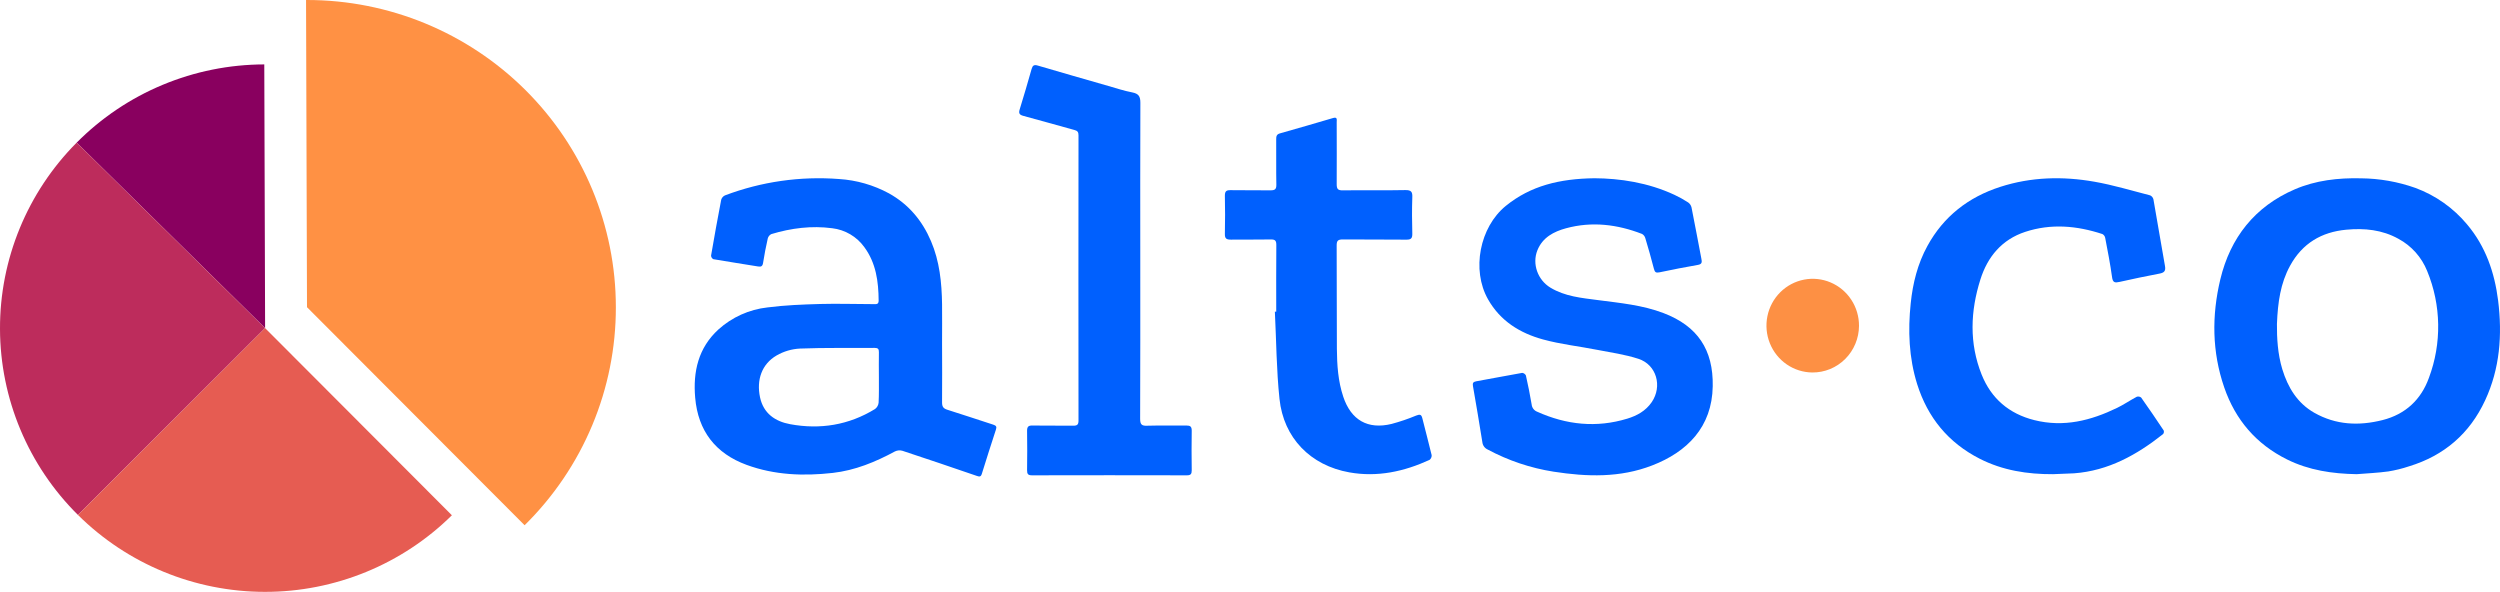
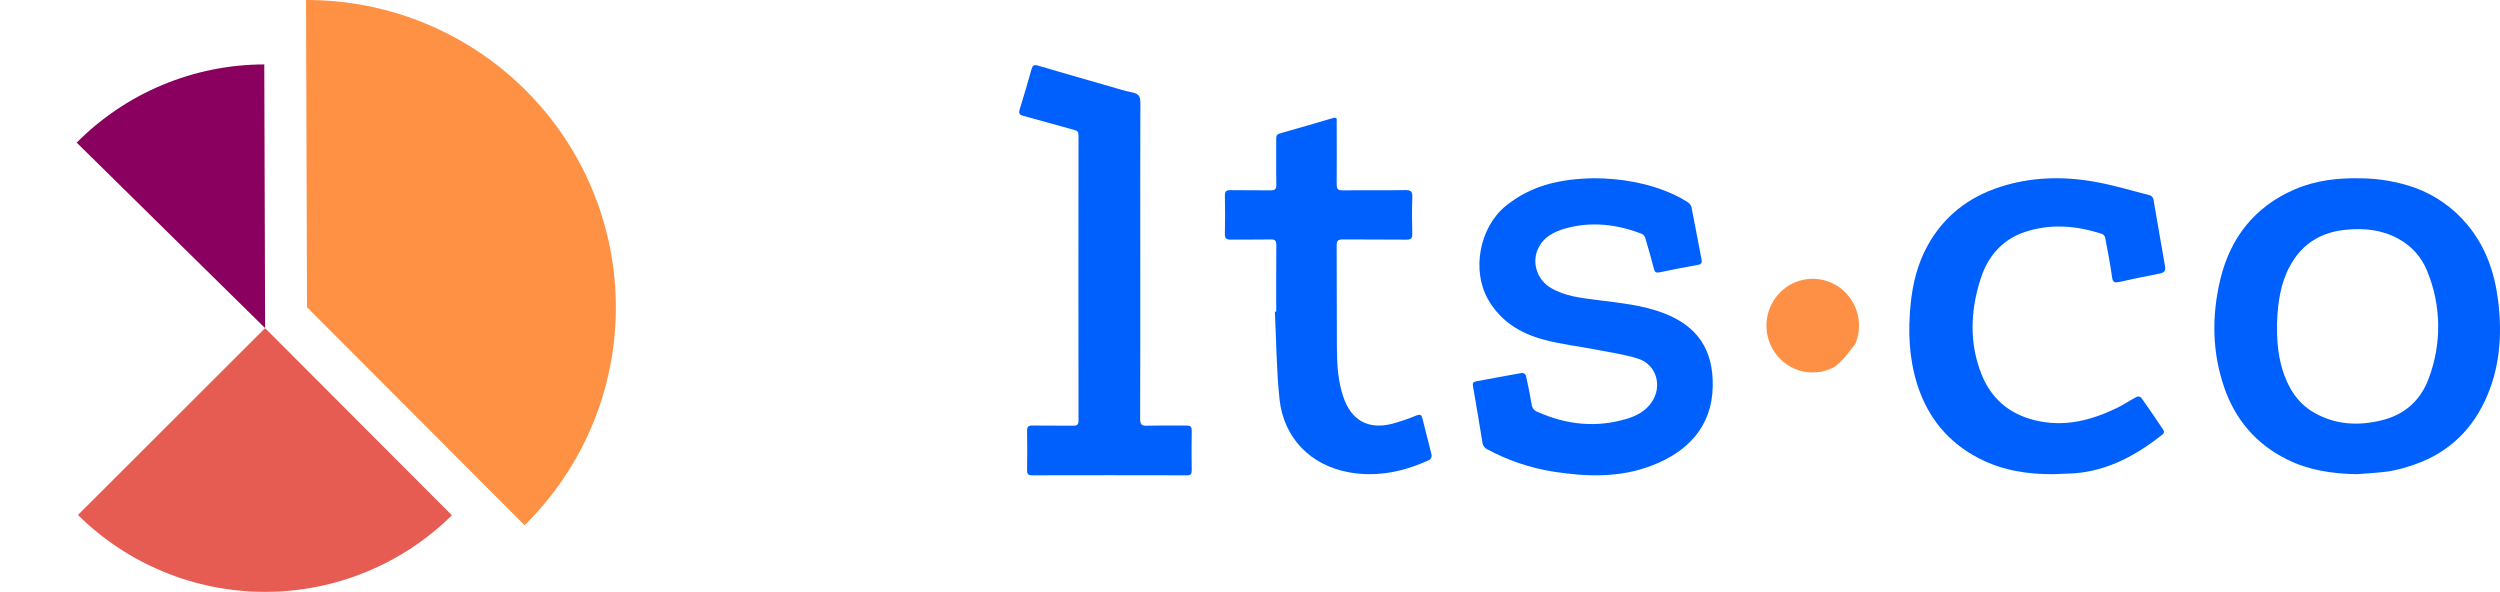
<svg xmlns="http://www.w3.org/2000/svg" width="2188" height="518" viewBox="0 0 2188 518" fill="none">
  <path d="M1395.47 156C1417.6 156.125 1442.3 159.712 1465.55 170.55C1469.67 172.477 1473.66 174.691 1477.48 177.176C1478.93 178.21 1479.97 179.732 1480.4 181.467C1483.39 196.409 1486.15 211.383 1489.03 226.34C1489.55 229.065 1489.9 231.149 1486.1 231.822C1474.82 233.795 1463.56 235.972 1452.33 238.353C1449.21 238.995 1448.26 238.212 1447.5 235.221C1445.2 226.215 1442.63 217.272 1439.96 208.375C1439.52 206.835 1438.5 205.53 1437.11 204.742C1415.48 196.346 1393.25 193.637 1370.65 199.761C1359.97 202.658 1350.06 207.733 1345.52 219.073C1340.74 231.055 1345.86 244.994 1356.82 251.682C1369.69 259.513 1384.21 260.75 1398.54 262.646C1417.93 265.183 1437.47 266.969 1455.96 274.032C1485.75 285.403 1499.56 306.109 1498.98 338.029C1498.42 373.833 1476.48 395.573 1446.04 407.32C1417.85 418.284 1388.84 417.328 1359.73 412.817C1339.55 409.648 1320.05 403.094 1302.02 393.427C1300.75 392.857 1299.64 391.957 1298.82 390.818C1298 389.679 1297.49 388.342 1297.35 386.943C1294.78 370.56 1291.95 354.208 1289.13 337.857C1288.71 335.366 1289.22 334.207 1291.93 333.722C1305.37 331.341 1318.76 328.694 1332.22 326.345C1332.9 326.414 1333.56 326.655 1334.12 327.047C1334.69 327.438 1335.15 327.967 1335.46 328.585C1337.34 337.011 1339.1 345.469 1340.5 353.974C1340.63 355.386 1341.16 356.734 1342.01 357.861C1342.87 358.989 1344.02 359.851 1345.35 360.348C1370.92 371.844 1397.22 374.632 1424.19 366.409C1432.57 363.856 1440.31 359.675 1445.57 351.984C1455.08 338.123 1449.87 319.219 1433.94 314.034C1422.34 310.26 1410.05 308.521 1398.01 306.203C1382.16 303.071 1365.98 301.348 1350.45 297.087C1330.32 291.559 1313.08 281.002 1302.29 261.91C1287.73 236.145 1295.03 198.806 1317.86 180.214C1339.62 162.563 1364.95 156.407 1395.47 156Z" fill="#0060FE" />
  <path d="M1796.83 414.997C1774.42 415.122 1752.78 411.734 1732.64 401.479C1705.08 387.431 1687.11 365.422 1677.88 336.154C1670.66 313.022 1669.76 289.327 1672.26 265.445C1674.08 247.838 1678.3 230.886 1686.86 215.277C1700.99 189.444 1722.7 172.523 1750.7 163.517C1777.67 154.838 1805.32 154.151 1832.92 159.021C1849.42 161.893 1865.55 166.826 1881.8 170.978C1882.52 171.302 1883.15 171.784 1883.64 172.387C1884.14 172.991 1884.5 173.699 1884.68 174.459C1888.14 193.908 1891.32 213.388 1894.8 232.837C1895.59 237.192 1894.06 238.691 1889.93 239.471C1878.24 241.656 1866.62 244.154 1855.02 246.729C1851.03 247.619 1849.1 247.478 1848.46 242.484C1846.89 230.964 1844.63 219.538 1842.46 208.143C1842.32 207.453 1842.04 206.801 1841.62 206.232C1841.2 205.663 1840.66 205.192 1840.04 204.85C1817.72 197.482 1795.05 195.484 1772.45 202.93C1752.04 209.657 1739.56 224.658 1733.28 244.482C1724.46 272.282 1723.36 300.441 1734.35 327.882C1742.67 348.658 1758.21 362.128 1780.48 367.701C1806.2 374.147 1829.9 368.122 1852.85 356.993C1858.77 354.136 1864.24 350.343 1870.12 347.237C1870.77 347.027 1871.46 346.982 1872.13 347.108C1872.8 347.233 1873.43 347.525 1873.95 347.955C1880.67 357.456 1887.25 367.066 1893.69 376.785C1893.87 377.311 1893.91 377.875 1893.81 378.423C1893.71 378.97 1893.47 379.482 1893.11 379.907C1870.19 398.076 1845.3 412 1815.26 414.247C1809.07 414.56 1802.93 414.716 1796.83 414.997Z" fill="#0060FE" />
  <path d="M997.975 227.761C997.975 274.026 998.052 320.276 997.851 366.542C997.851 371.581 999.293 372.802 1004.05 372.583C1015.47 372.239 1026.92 372.583 1038.35 372.411C1041.77 372.411 1043 373.319 1043 376.965C1042.81 388.485 1042.84 400.02 1043 411.539C1043 414.67 1042.27 416 1038.84 416C993.606 415.896 948.374 415.896 903.147 416C899.797 416 898.867 414.842 898.898 411.586C899.073 400.109 899.073 388.589 898.898 377.028C898.898 373.397 900.138 372.333 903.55 372.427C915.478 372.599 927.42 372.427 939.347 372.567C942.837 372.567 943.907 371.613 943.907 368.029C943.814 284.826 943.814 201.628 943.907 118.436C943.907 115.494 942.992 114.461 940.262 113.741C925.357 109.718 910.53 105.367 895.609 101.408C892.151 100.484 891.406 99.122 892.414 95.804C896.028 84.034 899.533 72.233 902.853 60.385C903.752 57.255 905.039 56.425 908.203 57.365C928.801 63.422 949.444 69.338 970.088 75.254C977.021 77.257 983.923 79.527 990.995 80.889C996.486 81.969 998.083 84.363 998.052 90.029C997.851 135.919 997.975 181.84 997.975 227.761Z" fill="#0060FE" />
  <path d="M1116.96 272.747C1116.96 253.302 1116.85 233.873 1117.04 214.429C1117.04 210.652 1116.03 209.497 1112.22 209.575C1100.59 209.809 1088.89 209.575 1077.32 209.731C1073.5 209.731 1071.9 208.92 1072.01 204.706C1072.27 193.564 1072.24 182.39 1072.01 171.248C1072.01 167.346 1073.31 166.363 1077 166.425C1088.63 166.628 1100.32 166.425 1111.89 166.582C1115.78 166.582 1117.15 165.676 1117.06 161.541C1116.79 148.37 1117.06 135.183 1116.93 121.996C1116.93 119.437 1117.12 117.595 1120.21 116.737C1135.76 112.383 1151.31 107.795 1166.77 103.269C1170.68 102.114 1169.88 104.923 1169.88 106.983C1169.88 125.055 1170.02 143.142 1169.88 161.229C1169.88 165.427 1170.96 166.66 1175.2 166.597C1193.41 166.363 1211.64 166.738 1229.83 166.363C1235.18 166.254 1236.29 167.924 1236.05 172.886C1235.69 183.358 1235.76 193.845 1236.05 204.316C1236.16 208.452 1235.1 209.809 1230.78 209.747C1212.24 209.513 1193.69 209.747 1175.14 209.56C1170.85 209.56 1169.82 210.808 1169.85 214.959C1170.02 245.047 1169.85 275.135 1170.04 305.207C1170.16 319.393 1171.06 333.562 1175.62 347.217C1182.45 367.661 1197.05 376.103 1217.94 371.016C1225.23 369.066 1232.39 366.632 1239.36 363.728C1242.47 362.558 1243.94 362.449 1244.81 365.991C1247.48 376.79 1250.42 387.527 1252.99 398.342C1253.05 399.133 1252.91 399.927 1252.58 400.652C1252.26 401.376 1251.76 402.009 1251.14 402.493C1228.77 412.73 1205.49 417.802 1180.92 413.417C1147.05 407.377 1123.39 383.376 1119.81 349.106C1117.15 323.809 1117.03 298.247 1115.77 272.794L1116.96 272.747Z" fill="#0060FE" />
-   <path d="M1586.16 325.999C1578.16 325.931 1570.35 323.464 1563.73 318.909C1557.11 314.354 1551.98 307.915 1548.97 300.406C1545.96 292.896 1545.22 284.653 1546.84 276.717C1548.45 268.781 1552.36 261.508 1558.05 255.817C1563.75 250.125 1570.99 246.27 1578.85 244.739C1586.71 243.207 1594.84 244.068 1602.21 247.212C1609.59 250.356 1615.88 255.643 1620.29 262.404C1624.71 269.165 1627.04 277.098 1627 285.201C1626.97 290.596 1625.89 295.931 1623.81 300.901C1621.74 305.872 1618.73 310.381 1614.93 314.17C1611.14 317.959 1606.65 320.954 1601.71 322.983C1596.77 325.013 1591.49 326.038 1586.16 325.999Z" fill="#FD9044" />
-   <path fill-rule="evenodd" clip-rule="evenodd" d="M869.308 371.661C855.917 367.4 842.682 362.809 829.197 358.642C825.641 357.545 824.498 355.947 824.498 352.219C824.702 334.985 824.498 317.611 824.498 300.299C824.498 288.941 824.639 277.566 824.498 266.208C824.216 247.314 822.337 228.608 814.803 211.03C807.129 193.044 795.257 178.835 777.981 169.215C764.515 161.926 749.627 157.65 734.346 156.682C700.416 154.075 666.329 158.964 634.499 171.001C633.717 171.357 633.02 171.875 632.453 172.521C631.886 173.166 631.462 173.924 631.21 174.746C628.077 191.039 625.117 207.359 622.329 223.704C622.357 224.355 622.555 224.987 622.904 225.537C623.253 226.087 623.741 226.536 624.318 226.838C637.349 229.078 650.427 231.083 663.474 233.214C666.137 233.652 667.389 233.026 667.844 230.08C668.94 222.905 670.365 215.761 671.963 208.664C672.176 207.842 672.567 207.076 673.108 206.421C673.65 205.766 674.328 205.237 675.095 204.873C692.496 199.624 710.289 197.368 728.347 199.75C733.925 200.403 739.306 202.211 744.146 205.059C748.987 207.908 753.181 211.734 756.461 216.294C766.704 230.206 768.866 246.358 768.991 263.043C768.991 266.568 766.908 266.177 764.668 266.177C749.006 266.177 733.343 265.613 717.791 266.051C702.238 266.49 686.905 267.085 671.65 269.059C655.697 270.84 640.705 277.58 628.782 288.329C611.115 304.482 606.447 325.319 608.421 348.035C610.896 377.019 626.135 396.869 653.45 406.864C677.868 415.81 703.272 416.781 728.801 413.899C748.254 411.705 766.125 404.358 783.243 395.098C785.274 394.105 787.601 393.898 789.775 394.519C811.483 401.663 833.112 409.026 854.742 416.452C857.013 417.22 858.407 417.596 859.3 414.682C863.294 401.757 867.444 388.879 871.626 376.016C872.534 373.416 871.798 372.491 869.308 371.661ZM768.959 352.422C768.848 353.513 768.513 354.569 767.973 355.523C767.434 356.478 766.704 357.31 765.827 357.968C742.85 372.068 717.791 376.095 691.525 371.254C678.447 368.841 668.173 361.853 665.181 347.753C661.923 332.369 666.747 318.66 679.606 311.14C685.899 307.498 692.971 305.414 700.233 305.061C721.941 304.215 743.696 304.67 765.435 304.482C768.317 304.482 769.273 305.344 769.21 308.226C769.054 315.699 769.21 323.157 769.21 330.63C769.21 338.103 769.335 345.153 768.959 352.422Z" fill="#0060FE" />
+   <path d="M1586.16 325.999C1578.16 325.931 1570.35 323.464 1563.73 318.909C1557.11 314.354 1551.98 307.915 1548.97 300.406C1545.96 292.896 1545.22 284.653 1546.84 276.717C1548.45 268.781 1552.36 261.508 1558.05 255.817C1563.75 250.125 1570.99 246.27 1578.85 244.739C1586.71 243.207 1594.84 244.068 1602.21 247.212C1609.59 250.356 1615.88 255.643 1620.29 262.404C1624.71 269.165 1627.04 277.098 1627 285.201C1626.97 290.596 1625.89 295.931 1623.81 300.901C1611.14 317.959 1606.65 320.954 1601.71 322.983C1596.77 325.013 1591.49 326.038 1586.16 325.999Z" fill="#FD9044" />
  <path d="M2186.36 263.047C2183.24 238.438 2175.46 215.75 2159.29 196.516C2147.25 182.028 2131.62 170.975 2113.97 164.469C2098.68 159.047 2082.59 156.207 2066.37 156.063C2046.43 155.578 2026.72 157.813 2008.39 165.703C1973.46 180.735 1951.95 208 1943.21 244.547C1935.67 276.109 1935.89 307.906 1946.64 339.062C1956.47 367.547 1974.68 388.734 2001.66 402.125C2020.83 411.64 2041.37 414.625 2062.55 415C2071.8 414.25 2081.1 413.859 2090.28 412.594C2096.43 411.592 2102.49 410.098 2108.39 408.125C2139.18 398.75 2161.54 379.406 2175.02 350.313C2187.9 322.609 2190.1 293.125 2186.36 263.047ZM2125.75 330.797C2118.93 349.688 2105.37 362.531 2085.25 367.641C2064.45 372.891 2044.36 371.969 2025.49 361.266C2010.62 352.813 2002.36 339.125 1997.45 323.078C1993.36 309.469 1992.7 295.5 1992.78 283.594C1993.53 264.422 1995.9 247.906 2004.26 232.609C2014.98 212.938 2031.86 203.031 2053.53 201.031C2069.34 199.563 2084.78 201.031 2099.17 209.031C2110.55 215.177 2119.42 225.129 2124.24 237.156C2136.59 267.043 2137.13 300.525 2125.75 330.797Z" fill="#0060FE" />
  <path d="M539 268.917C539.041 304.391 532.002 339.521 518.292 372.268C504.583 405.016 484.474 434.73 459.133 459.687L268.688 268.858L267.852 0L268.688 6.56222e-09C340.378 0.005 409.129 28.339 459.821 78.77C510.514 129.2 538.994 197.597 539 268.917Z" fill="#FF9144" />
  <path d="M232.019 287.165L67.107 124.829C88.577 103.198 114.14 86.011 142.322 74.261C170.504 62.512 200.746 56.431 231.302 56.371L232.019 287.165Z" fill="#89005F" />
-   <path d="M232.012 287.166L68.236 450.692C24.75 407.576 0.214 349.072 0.001 287.994C-0.211 226.916 23.917 168.244 67.101 124.829L232.012 287.166Z" fill="#BD2C5C" />
  <path d="M395.49 450.969C351.976 493.953 293.127 518.052 231.806 518C170.484 517.948 111.677 493.749 68.236 450.692L232.013 287.166L395.49 450.969Z" fill="#E65C52" />
</svg>